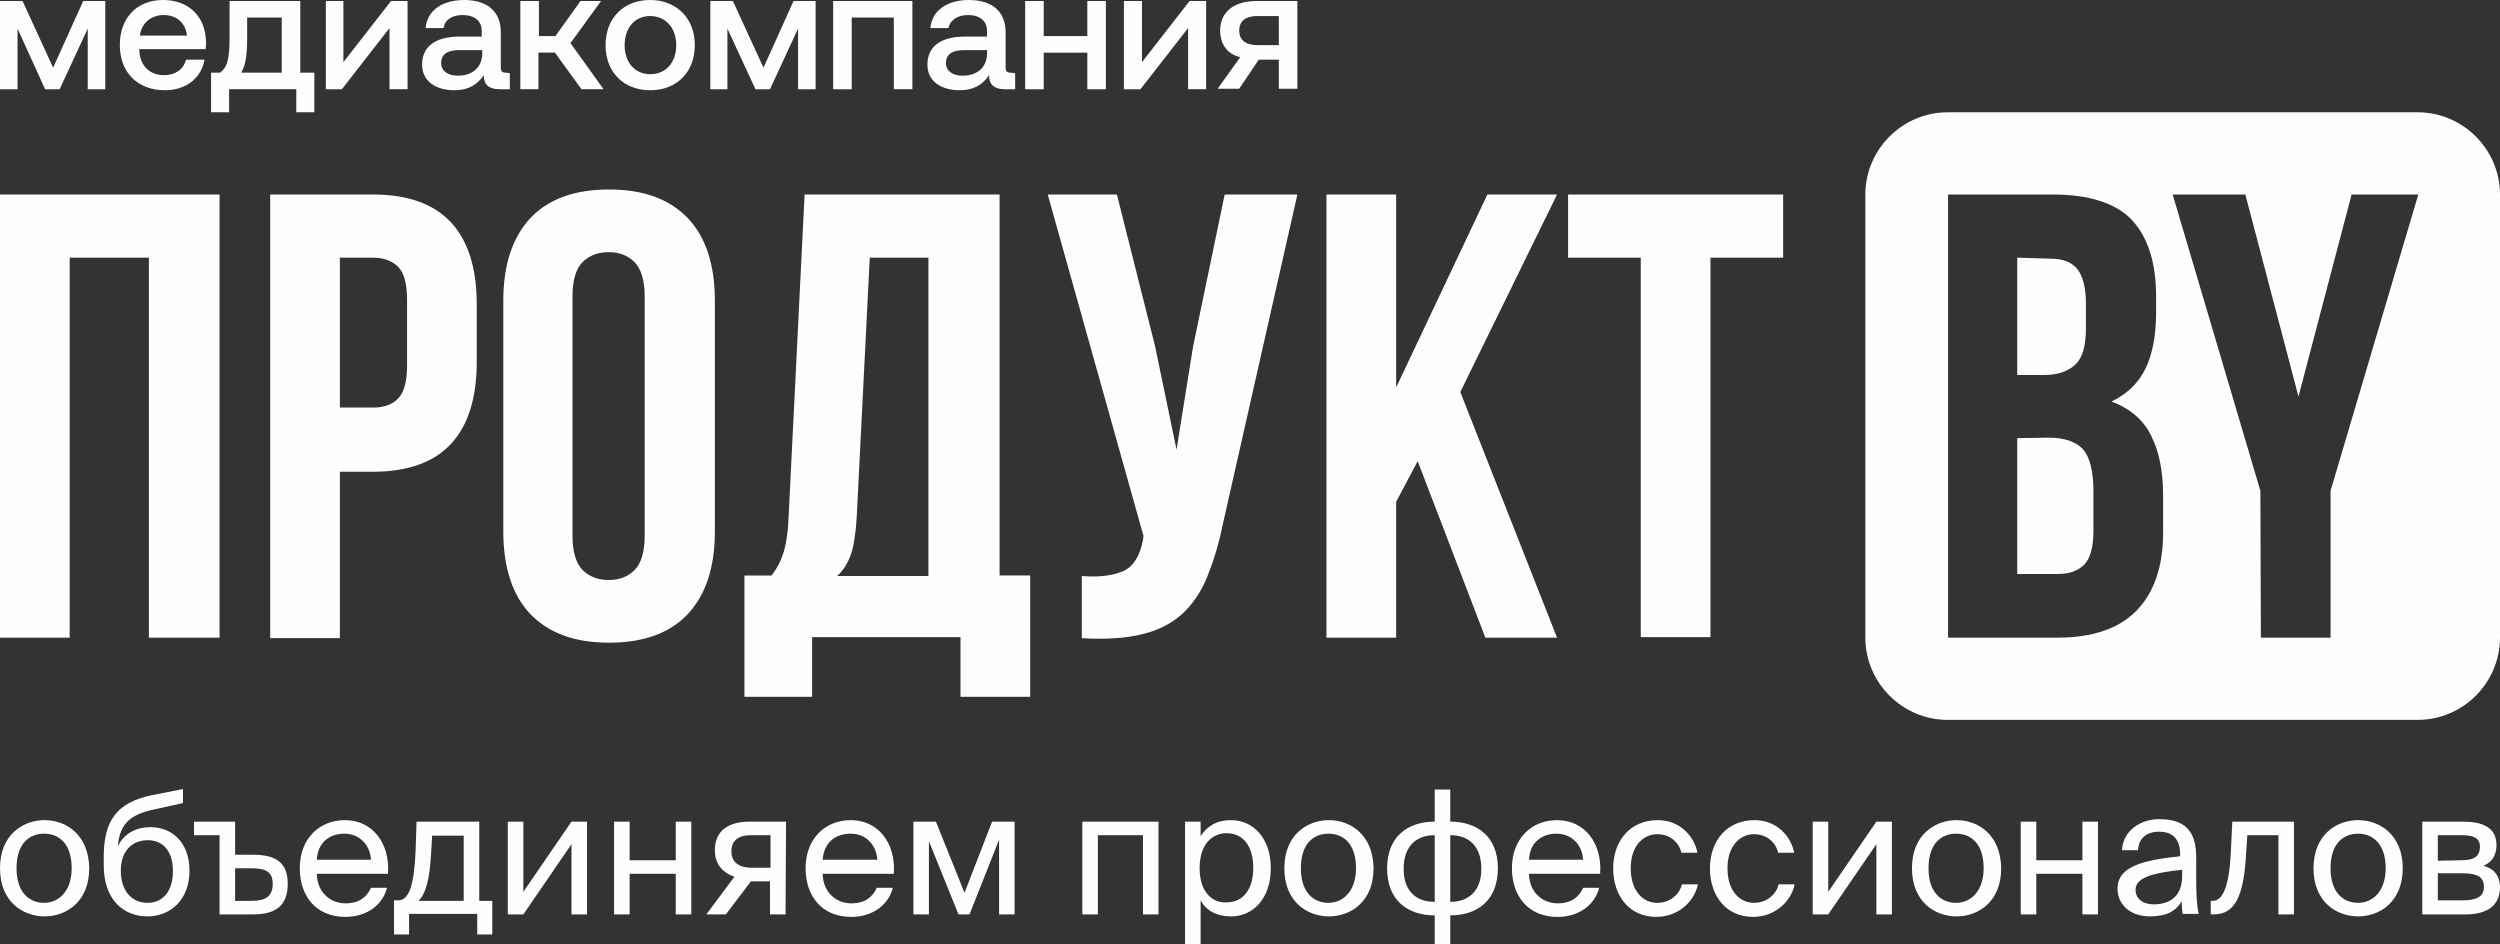
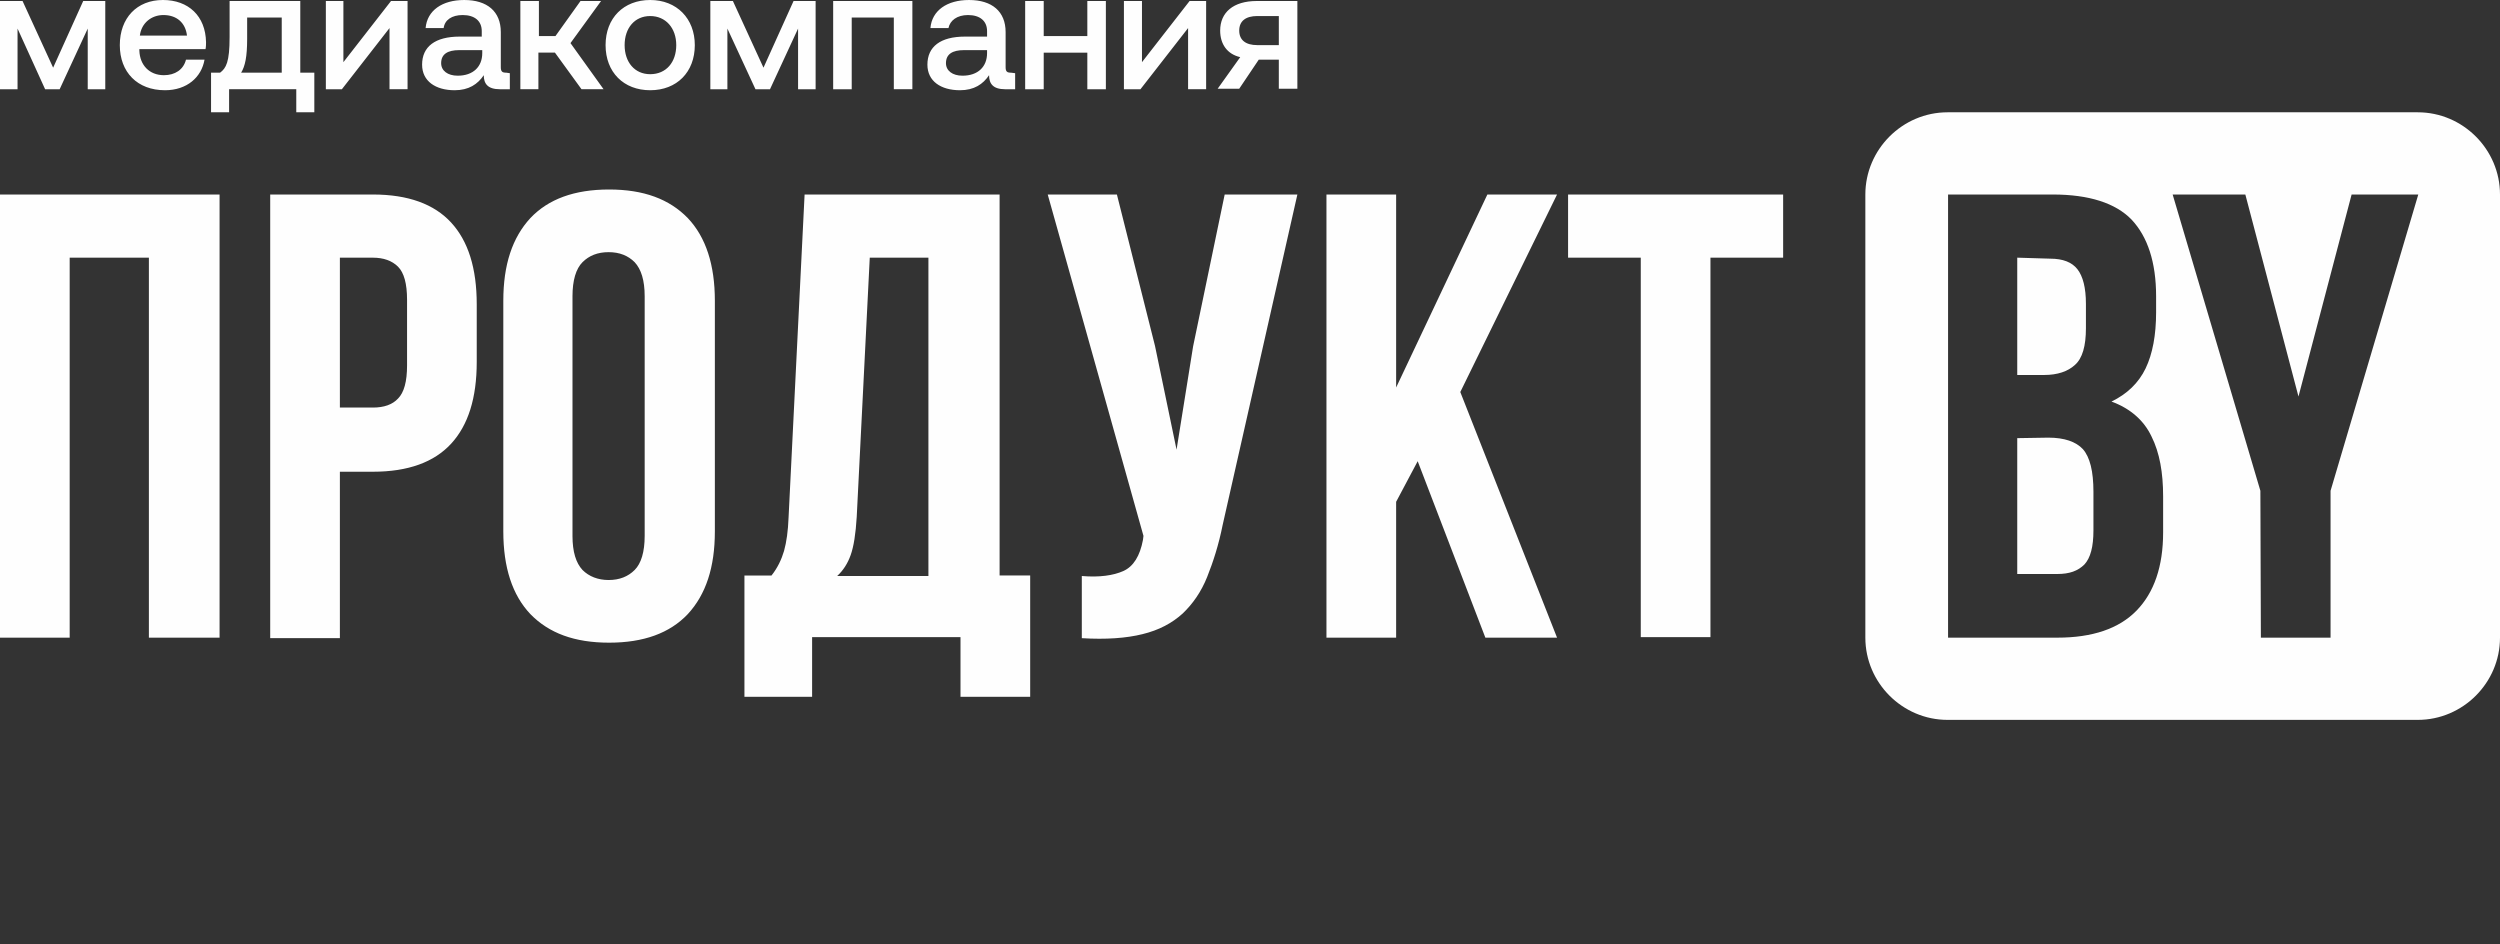
<svg xmlns="http://www.w3.org/2000/svg" xml:space="preserve" width="131.948mm" height="49.848mm" version="1.1" style="shape-rendering:geometricPrecision; text-rendering:geometricPrecision; image-rendering:optimizeQuality; fill-rule:evenodd; clip-rule:evenodd" viewBox="0 0 13194.78 4984.76">
  <rect x="0" y="0" width="13194.78" height="4984.76" fill="#333333" stroke="none" />
  <defs>
    <style type="text/css"> .fil1 {fill:#FEFEFE} .fil0 {fill:#FEFEFE;fill-rule:nonzero} </style>
  </defs>
  <g id="Слой_x0020_1">
    <g id="Слой_x0020_1_0">
      <path class="fil0" d="M92.61 470.96l0 -320.14 145.52 320.14 76.73 0 148.17 -320.15 0 320.15 92.6 0 0 -465.67 -116.42 0.01 -158.75 351.9 -161.39 -351.9 -119.07 0 0 465.67 92.61 -0.01 0 0zm777.87 5.3c116.42,0 193.15,-68.79 209.02,-161.4l-97.89 0c-13.23,52.92 -58.21,82.02 -116.42,82.02 -76.73,0 -127,-52.92 -129.65,-129.65l0.01 -7.93 349.25 0c2.65,-13.23 2.65,-26.46 2.65,-37.04 -2.65,-137.59 -92.61,-222.25 -227.55,-222.25 -137.58,0 -227.54,95.25 -227.54,238.13 0,142.87 92.6,238.12 238.12,238.12l0 0zm-132.29 -288.4c7.94,-66.15 60.86,-108.48 124.36,-108.48 68.79,0 116.42,39.69 124.35,108.48l-248.71 0zm846.67 -182.56l-373.06 0 0 190.5c0,132.29 -18.52,164.04 -50.27,187.85l-47.63 0 0 209.02 95.25 0 0 -121.71 354.54 0 0 121.71 95.25 0 0 -209.02 -74.08 0 0 -378.35 0 0zm-312.21 378.35c21.17,-34.4 31.75,-84.67 31.75,-177.27l0 -113.77 182.56 0 0 291.04 -214.31 0 0 0zm531.81 87.31l251.35 -322.79 0 322.79 95.26 0 0 -465.66 -87.32 0 -251.35 322.79 0 -322.79 -92.6 0 0 465.67c0,-0.01 84.66,-0.01 84.66,-0.01zm867.84 -87.31c-21.17,0 -29.1,-5.29 -29.1,-29.1l0 -185.21c0,-108.48 -71.44,-169.33 -193.15,-169.33 -116.42,0 -195.79,55.56 -203.73,148.17l95.25 -0.01c5.29,-42.33 42.33,-68.79 100.54,-68.79 63.5,0 100.54,31.75 100.54,84.67l0 29.1 -116.42 0c-129.65,0 -198.44,52.92 -198.44,148.17 0,87.31 71.44,134.94 171.98,134.94 74.08,0 121.71,-31.75 153.46,-79.38 0,44.98 21.17,74.08 84.67,74.08l52.92 0 0 -84.67 -18.52 -2.64 0 0zm-127 -103.19c0,71.44 -47.63,119.06 -129.65,119.06 -52.92,0 -87.31,-26.46 -87.31,-66.15 0,-47.63 34.4,-68.79 95.25,-68.79l121.71 0.01 0 15.87 0 0zm296.33 190.5l0 -193.15 87.31 0.01 140.23 193.15 116.42 -0.01 -174.63 -243.42 161.4 -222.25 -108.48 0.01 -132.29 185.21 -87.31 0 0 -185.21 -97.9 0 0 465.67 95.25 -0.01 0 0zm590.02 5.3c140.23,0 235.48,-95.25 235.48,-238.13 0,-140.23 -95.25,-238.13 -235.48,-238.13 -140.23,0 -235.48,95.25 -235.48,238.13 0,142.88 95.25,238.13 235.48,238.13zm0 -84.67c-82.02,0 -134.94,-63.5 -134.94,-153.46 0,-89.96 52.92,-153.46 134.94,-153.46 82.02,0 137.58,63.5 137.58,153.46 0,89.96 -52.91,153.46 -137.58,153.46zm407.46 79.37l0 -320.14 148.17 320.15 76.72 -0.01 148.17 -320.15 0 320.15 92.61 0 0 -465.67 -116.42 0.01 -158.75 351.9 -161.4 -351.9 -119.06 0 0 465.67 89.96 -0.01 0 0zm656.17 0l0 -378.35 222.25 0 0 378.35 97.89 0 0 -465.66 -418.04 0 0 465.67 97.9 -0.01 0 0zm841.37 -87.31c-21.17,0 -29.1,-5.29 -29.1,-29.1l0 -185.21c0,-108.48 -71.44,-169.33 -193.15,-169.33 -116.42,0 -195.79,55.56 -203.73,148.17l95.25 -0.01c7.94,-39.69 44.98,-68.79 103.19,-68.79 63.5,0 100.54,31.75 100.54,84.67l0 29.1 -116.42 0c-129.65,0 -198.44,52.92 -198.44,148.17 0,87.31 71.44,134.94 171.98,134.94 74.08,0 121.71,-31.75 153.46,-79.38 0,44.98 21.17,74.08 84.67,74.08l52.92 0 0 -84.67 -21.17 -2.64 0 0zm-127 -103.19c0,71.44 -47.63,119.06 -129.65,119.06 -52.92,0 -87.31,-26.46 -87.31,-66.15 0,-47.63 34.4,-68.79 95.25,-68.79l121.71 0.01c0,-2.65 0,15.87 0,15.87zm529.17 -89.95l-230.19 0 0 -185.21 -97.9 0 0 465.67 97.9 -0.01 0 -193.15 230.19 0.01 0 193.15 97.89 -0.01 0 -465.66 -97.89 0c0,0 0,185.21 0,185.21zm280.46 280.45l251.35 -322.79 0 322.79 95.25 0 0 -465.66 -87.31 0 -251.35 322.79 -0.01 -322.79 -95.25 0 0 465.67 87.32 -0.01zm613.83 -465.66c-124.35,0 -193.15,60.85 -193.15,156.1 0,71.44 37.04,124.35 105.83,140.23l-119.06 166.69 113.77 0 103.19 -153.46 105.84 0 0 153.46 97.89 0 0 -463.02 -214.31 0 0 0zm2.64 232.83c-60.85,0 -95.25,-26.46 -95.25,-76.73 0,-50.27 34.4,-76.73 95.25,-76.73l113.78 0 0 153.46c0,0 -113.78,0 -113.78,0z" />
      <path class="fil1" d="M10279.07 592.67l2481.79 0c238.13,0 433.92,195.79 433.92,433.92l0 2338.92c0,238.13 -195.79,433.92 -433.92,433.92l-2481.79 -0.01c-238.13,0 -433.92,-195.79 -433.92,-433.92l0 -2338.91c0,-238.13 195.79,-433.92 433.92,-433.92zm555.62 433.92l0 0c190.5,0 330.73,44.98 415.4,132.29 84.67,89.96 129.65,224.9 129.65,404.81l0 84.67c0,119.06 -18.52,219.6 -55.56,296.33 -37.04,76.73 -97.9,134.94 -179.92,174.63 100.54,37.04 171.98,100.54 211.67,185.21 42.33,84.67 60.85,190.5 60.85,314.85l0 190.5c0,179.92 -47.63,317.5 -140.23,412.75 -92.6,95.25 -232.83,142.88 -418.04,142.88l-576.8 0 0 -2338.92 552.98 0 0 0zm-187.85 1285.87l0 717.02 211.66 0c63.5,0 108.48,-15.88 142.88,-50.27 31.75,-34.4 47.63,-92.6 47.63,-179.92l0 -203.73c0,-108.48 -18.52,-182.56 -55.56,-224.9 -37.04,-39.69 -97.9,-60.85 -182.56,-60.85l-164.05 2.65 0 0zm0 -952.5l0 619.13 142.87 0c68.79,0 124.35,-18.52 161.4,-52.92 39.69,-34.4 58.21,-100.54 58.21,-193.15l0 -129.65c0,-84.67 -15.88,-145.52 -44.98,-182.56 -29.1,-37.04 -76.73,-55.56 -142.88,-55.56l-174.62 -5.29 0 0zm1283.23 1230.32l0 0 -463.02 -1563.69 383.64 0 280.46 1066.27 280.46 -1066.27 351.89 0 -463.02 1563.69 0 775.23 -367.77 0 -2.64 -775.23 0 0z" />
      <path class="fil0" d="M367.78 3365.51l-367.78 0 0 -2338.92 1158.88 0 0 2338.92 -373.06 0 0 -2005.55 -418.04 0 0 2005.55 0 0zm1600.72 -2338.92l0 0c185.21,0 322.79,50.27 412.75,148.17 89.96,97.9 134.94,240.77 134.94,431.27l0 304.27c0,190.5 -44.98,333.38 -134.94,431.27 -89.96,97.9 -227.54,148.17 -412.75,148.17l-174.62 -0.01 0 878.42 -367.77 0 0 -2341.56 542.39 0 0 0zm-174.62 333.37l0 791.1 174.62 0.01c58.21,0 103.19,-15.88 132.29,-47.63 31.75,-31.75 47.63,-89.96 47.63,-174.63l0 -346.6c0,-84.67 -15.88,-142.88 -47.63,-174.63 -31.75,-31.75 -76.73,-47.63 -132.29,-47.63l-174.62 0.01 0 0zm1227.67 1468.44l0 0c0,84.67 18.52,142.88 52.92,179.92 34.4,34.4 82.02,52.92 137.58,52.92 58.21,0 103.19,-18.52 137.58,-52.92 34.4,-34.4 52.92,-95.25 52.92,-179.92l0 -1264.71c0,-84.67 -18.52,-142.88 -52.92,-179.92 -34.4,-34.4 -79.38,-52.92 -137.58,-52.92 -58.21,0 -103.19,18.52 -137.58,52.92 -34.4,34.4 -52.92,95.25 -52.92,179.92l0 1264.71zm-365.13 -1240.89l0 0c0,-190.5 47.63,-333.38 142.88,-436.56 95.25,-100.54 232.83,-150.81 415.4,-150.81 182.57,0 317.5,50.27 415.4,150.81 95.25,100.54 142.88,246.06 142.88,436.56l0 1217.08c0,190.5 -47.63,333.38 -142.88,436.56 -95.25,100.54 -232.83,150.81 -415.4,150.81 -182.57,0 -317.5,-50.27 -415.4,-150.81 -95.25,-100.54 -142.88,-246.06 -142.88,-436.56l0 -1217.08zm2413 2090.2l0 -314.85 -783.17 0 0 314.85 -357.18 0 0 -640.29 142.87 0c31.75,-39.69 52.92,-84.67 66.15,-129.65 13.23,-47.63 21.17,-105.83 23.81,-174.63l84.67 -1706.56 1029.23 0.01 0 2010.83 161.39 0 0 640.29 -367.77 0 0 0zm-547.69 -949.85l0 0c-5.29,89.96 -15.88,156.1 -31.75,201.08 -15.88,44.98 -39.69,82.02 -71.44,111.13l481.55 0 0 -1680.11 -309.56 0 -68.8 1367.9zm1931.46 42.33l0 0c-21.17,105.83 -50.27,195.79 -82.02,275.17 -31.75,79.38 -76.73,142.88 -129.65,193.15 -55.56,50.27 -124.35,87.31 -211.67,108.48 -84.67,21.17 -193.15,29.1 -320.15,21.17l0 -328.08c92.6,7.94 166.69,-2.65 219.6,-26.46 52.92,-23.81 87.31,-79.38 103.19,-164.04l2.65 -21.17 -505.34 -1801.82 365.12 0 201.08 799.04 113.77 547.69 87.31 -545.04 166.69 -801.69 383.65 0 -394.23 1743.6 0 0zm1029.23 -336.02l0 0 -113.77 214.31 0 717.02 -367.77 0.01 0 -2338.92 367.77 0 0 1018.65 481.54 -1018.65 367.77 0 -510.65 1042.46 510.65 1296.46 -378.35 0 -357.19 -931.34 0 0zm793.75 -1407.58l1135.06 0 0 333.38 -383.64 -0.01 0 2002.9 -367.77 0 0 -2002.9 -383.65 0 0 -333.37 0 0z" />
-       <path class="fil0" d="M87.32 4582.59c0,-134.94 71.44,-182.56 145.52,-182.56 76.73,0 145.52,50.27 145.52,182.56 0,124.35 -71.44,182.56 -145.52,182.56 -74.09,0 -145.52,-50.27 -145.52,-182.56zm148.16 -254c-113.77,0 -235.48,76.73 -235.48,254 0,177.27 121.71,254 235.48,254 113.77,0 235.48,-76.73 235.48,-254 -2.64,-177.27 -121.71,-254 -235.48,-254zm558.27 37.04c-74.08,0 -137.58,31.75 -171.98,100.54 10.58,-121.71 68.79,-166.69 187.85,-193.15l156.1 -34.4 0 -74.08 -161.4 31.75c-195.79,39.69 -254,142.88 -256.65,317.5l0 55.56c0,177.27 103.19,267.23 230.19,267.23 119.06,0 222.25,-84.67 222.25,-240.77 0.02,-153.45 -95.23,-230.18 -206.36,-230.18l0 0zm-15.87 399.52c-82.02,0 -140.23,-63.5 -140.23,-169.33 0,-111.13 66.15,-161.4 142.88,-161.4 76.73,0 132.29,55.56 132.29,161.4 0,108.48 -52.92,169.33 -134.94,169.33l0 0zm463.02 -256.64l0 -171.98 -216.96 0 0 71.44 134.94 -0.01 0 418.04 177.27 0.01c111.13,0 182.56,-39.69 182.56,-161.4 0,-105.83 -55.56,-153.46 -182.56,-153.46l-95.25 0 0 -2.64zm0 246.06l0 -171.98 84.67 0c76.73,0 113.77,18.52 113.77,82.02 0,66.15 -37.04,89.96 -111.13,89.96l-87.31 0zm806.98 -145.52c10.58,-156.1 -79.38,-280.46 -227.54,-280.46 -134.94,0 -238.13,97.9 -238.13,254 0,145.52 84.67,256.65 240.77,256.65 119.06,0 198.44,-68.79 219.6,-153.46l-84.66 0c-21.17,47.63 -60.85,82.02 -134.94,82.02 -71.44,0 -148.17,-50.27 -150.81,-156.1l375.71 -0.01 0 -2.64zm-230.19 -209.02c87.31,0 137.58,68.79 140.23,137.58l-285.75 0c5.29,-97.9 74.08,-137.58 145.52,-137.58zm780.52 354.54l-68.79 0 0 -418.04 -330.73 0 -5.29 156.1c-7.94,187.85 -37.04,259.29 -92.6,259.29l-21.17 0 0 179.92 79.37 0 0 -108.48 359.84 0 0 108.48 79.37 0c0,2.64 0,-177.27 0,-177.27zm-150.81 0l-238.12 0c37.04,-37.04 58.21,-108.48 66.15,-251.35l5.29 -92.6 166.68 -0.01 0 343.96zm568.85 71.44l82.03 0 0 -489.48 -82.03 0 -254 370.42 0 -370.42 -82.02 0 0 489.48 82.02 0 254 -370.42 0 370.42 0 0zm632.36 0l0 -489.48 -82.02 0 0 203.73 -243.42 0 0 -203.73 -82.02 0 0 489.48 82.02 0 0 -214.31 243.42 -0.01 0 214.31 82.02 0.01zm500.06 -489.48l-193.14 0c-113.77,0 -182.56,50.27 -182.56,150.81 0,74.08 42.33,119.06 103.19,140.23l-148.17 198.44 103.18 0 132.29 -174.63c5.29,0 7.94,0 13.23,0l87.31 0 0 174.63 82.03 0 2.64 -489.48 0 0zm-82.02 71.43l0 171.98 -97.9 0c-58.21,0 -108.48,-21.17 -108.48,-87.31 0,-58.21 39.69,-84.67 103.19,-84.67l103.19 0 0 0zm650.88 201.09c10.58,-156.1 -79.38,-280.46 -227.54,-280.46 -134.94,0 -238.13,97.9 -238.13,254 0,145.52 84.67,256.65 240.77,256.65 119.06,0 198.44,-68.79 219.6,-153.46l-84.66 0c-21.17,47.63 -60.85,82.02 -134.94,82.02 -71.44,0 -148.17,-50.27 -150.81,-156.1l375.71 -0.01 0 -2.64zm-227.55 -209.02c87.31,0 137.58,68.79 140.23,137.58l-288.39 0c7.93,-97.9 74.08,-137.58 148.16,-137.58zm865.19 -63.5l-119.06 0 -145.52 375.71 -150.81 -375.71 -119.07 0 0 489.48 82.02 0 0 -386.29 156.1 386.29 58.22 0 156.1 -394.23 0 394.23 82.02 0 0 -489.48 0 0zm759.36 0l-402.17 0 0 489.48 82.02 0 0 -418.04 238.12 -0.01 0 418.04 82.03 0.01 0 -489.48 0 0zm140.22 0l0 648.23 82.03 0 0 -232.83c29.1,52.92 82.02,84.67 161.4,84.67 113.77,0 209.02,-92.6 209.02,-254 0,-161.4 -95.25,-254 -209.02,-254 -79.38,0 -129.65,34.4 -161.4,84.67l0 -76.73 -82.03 -0.01 0 0zm76.73 246.06c0,-129.65 68.79,-185.21 142.88,-185.21 84.67,0 140.23,66.15 140.23,182.56 0,116.42 -55.56,182.56 -140.23,182.56 -71.44,5.3 -142.88,-50.27 -142.88,-179.91l0 0zm534.46 0c0,-134.94 71.44,-182.56 145.52,-182.56 76.73,0 145.52,50.27 145.52,182.56 0,124.35 -71.44,182.56 -145.52,182.56 -74.08,0 -145.52,-50.27 -145.52,-182.56zm148.17 -254c-113.77,0 -235.48,76.73 -235.48,254 0,177.27 121.71,254 235.48,254 113.77,0 235.48,-76.73 235.48,-254 -2.65,-177.27 -121.71,-254 -235.48,-254zm640.29 -161.4l-82.02 0 0 169.33c-142.88,0 -251.35,79.38 -251.35,246.06 0,171.98 111.13,248.71 251.35,248.71l0 153.46 82.02 0.01 0 -153.46c140.23,0 251.35,-76.73 251.35,-248.71 0,-166.69 -108.48,-246.06 -251.35,-246.06l0 -169.34 0 0zm-82.02 592.67c-97.9,0 -164.04,-55.56 -164.04,-174.63 0,-121.71 68.79,-177.27 164.04,-177.27l0 351.9zm82.02 -351.9c97.9,0 164.04,58.21 164.04,177.27 0,119.06 -68.79,174.63 -164.04,174.63l0 -351.9zm791.1 201.09c10.58,-156.1 -79.38,-280.46 -227.54,-280.46 -134.94,0 -238.13,97.9 -238.13,254 0,145.52 84.67,256.65 240.77,256.65 119.06,0 198.44,-68.79 219.6,-153.46l-84.65 0c-21.17,47.63 -60.85,82.02 -134.94,82.02 -71.44,0 -148.17,-50.27 -150.81,-156.1l375.7 -0.01 0 -2.64zm-230.18 -209.02c87.31,0 137.58,68.79 140.23,137.58l-285.75 0c5.29,-97.9 74.08,-137.58 145.52,-137.58zm534.46 -71.44c-145.52,0 -235.48,108.48 -235.48,254 0,148.17 87.31,256.65 227.54,256.65 113.77,0 201.08,-79.38 219.6,-171.98l-84.66 0c-10.58,50.27 -60.85,97.9 -129.65,97.9 -74.08,0 -140.23,-60.85 -140.23,-182.56 0,-121.71 68.79,-179.92 140.23,-179.92 63.5,0 113.77,39.69 127,97.9l84.67 -0.01c-15.88,-84.67 -89.96,-171.98 -209.02,-171.98l0 0zm510.64 0c-145.52,0 -235.48,108.48 -235.48,254 0,148.17 87.31,256.65 227.54,256.65 113.77,0 201.08,-79.38 219.6,-171.98l-84.66 0c-10.58,50.27 -60.85,97.9 -129.65,97.9 -74.08,0 -140.23,-60.85 -140.23,-182.56 0,-121.71 68.79,-179.92 140.23,-179.92 63.5,0 113.77,39.69 127,97.9l84.67 -0.01c-15.87,-84.67 -89.96,-171.98 -209.02,-171.98l0 0zm642.94 497.42l82.02 0 0 -489.48 -82.02 0 -254 370.42 0 -370.42 -82.02 0 0 489.48 82.02 0 254 -370.42 0 370.42 0 0zm275.17 -243.42c0,-134.94 71.44,-182.56 145.52,-182.56 76.73,0 145.52,50.27 145.52,182.56 0,124.35 -71.44,182.56 -145.52,182.56 -74.09,0 -145.52,-50.27 -145.52,-182.56zm148.16 -254c-113.77,0 -235.48,76.73 -235.48,254 0,177.27 121.71,254 235.48,254 113.77,0 235.48,-76.73 235.48,-254 -2.64,-177.27 -121.71,-254 -235.48,-254zm746.13 497.42l0 -489.48 -82.02 0 0 203.73 -243.42 0 0 -203.73 -82.02 0 0 489.48 82.02 0 0 -214.31 243.42 -0.01 0 214.31 82.02 0.01zm444.5 -203.73c0,116.42 -74.08,150.81 -150.81,150.81 -58.21,0 -95.25,-31.75 -95.25,-76.73 0,-66.15 95.25,-89.96 246.06,-105.83l0 31.75 0 0zm-169.34 214.31c87.31,0 137.58,-29.1 166.69,-79.38 0,29.1 2.65,50.27 5.29,66.15l84.67 0c-10.58,-47.63 -13.23,-103.19 -13.23,-185.21l0 -113.77c0,-137.58 -58.21,-201.08 -195.79,-201.08 -95.25,0 -190.5,58.21 -195.79,164.04l84.66 0c2.65,-60.85 42.33,-97.9 111.13,-97.9 60.85,0 111.13,29.1 111.13,119.06l0 10.58c-201.08,21.17 -330.73,55.56 -330.73,171.98 2.64,95.26 79.37,145.53 171.97,145.53l0 0zm759.36 -500.06l-325.44 0 -7.94 166.69c-10.58,203.73 -52.92,251.35 -95.25,251.35l-10.58 0 0 71.44 15.87 0c113.77,0 156.1,-100.54 169.33,-298.98l7.94 -119.06 164.05 -0.01 0 418.04 82.02 0.01 0 -489.48 0 0zm193.14 246.06c0,-134.94 71.44,-182.56 145.52,-182.56 74.08,0 145.52,50.27 145.52,182.56 0,124.35 -71.44,182.56 -145.52,182.56 -74.08,0 -145.52,-50.27 -145.52,-182.56zm145.52 -254c-113.77,0 -235.48,76.73 -235.48,254 0,177.27 121.71,254 235.48,254 113.77,0 235.48,-76.73 235.48,-254 0,-177.27 -121.7,-254 -235.48,-254zm338.67 7.94l0 489.48 227.54 0c105.83,0 182.56,-39.69 182.56,-142.88 0,-66.15 -37.04,-100.54 -87.31,-113.77 44.98,-18.52 68.79,-55.56 68.79,-108.48 0,-97.9 -79.38,-124.35 -177.27,-124.35l-214.31 0 0 0zm82.02 206.37l0 -134.94 121.71 0c60.85,0 100.54,10.58 100.54,60.85 0,55.56 -37.04,71.44 -97.9,71.44l-124.35 2.65 0 0zm0 66.15l129.65 0c76.73,0 113.77,18.52 113.77,71.44 0,50.27 -37.04,71.44 -111.13,71.44l-132.29 -0.01 0 -142.87z" />
    </g>
  </g>
</svg>